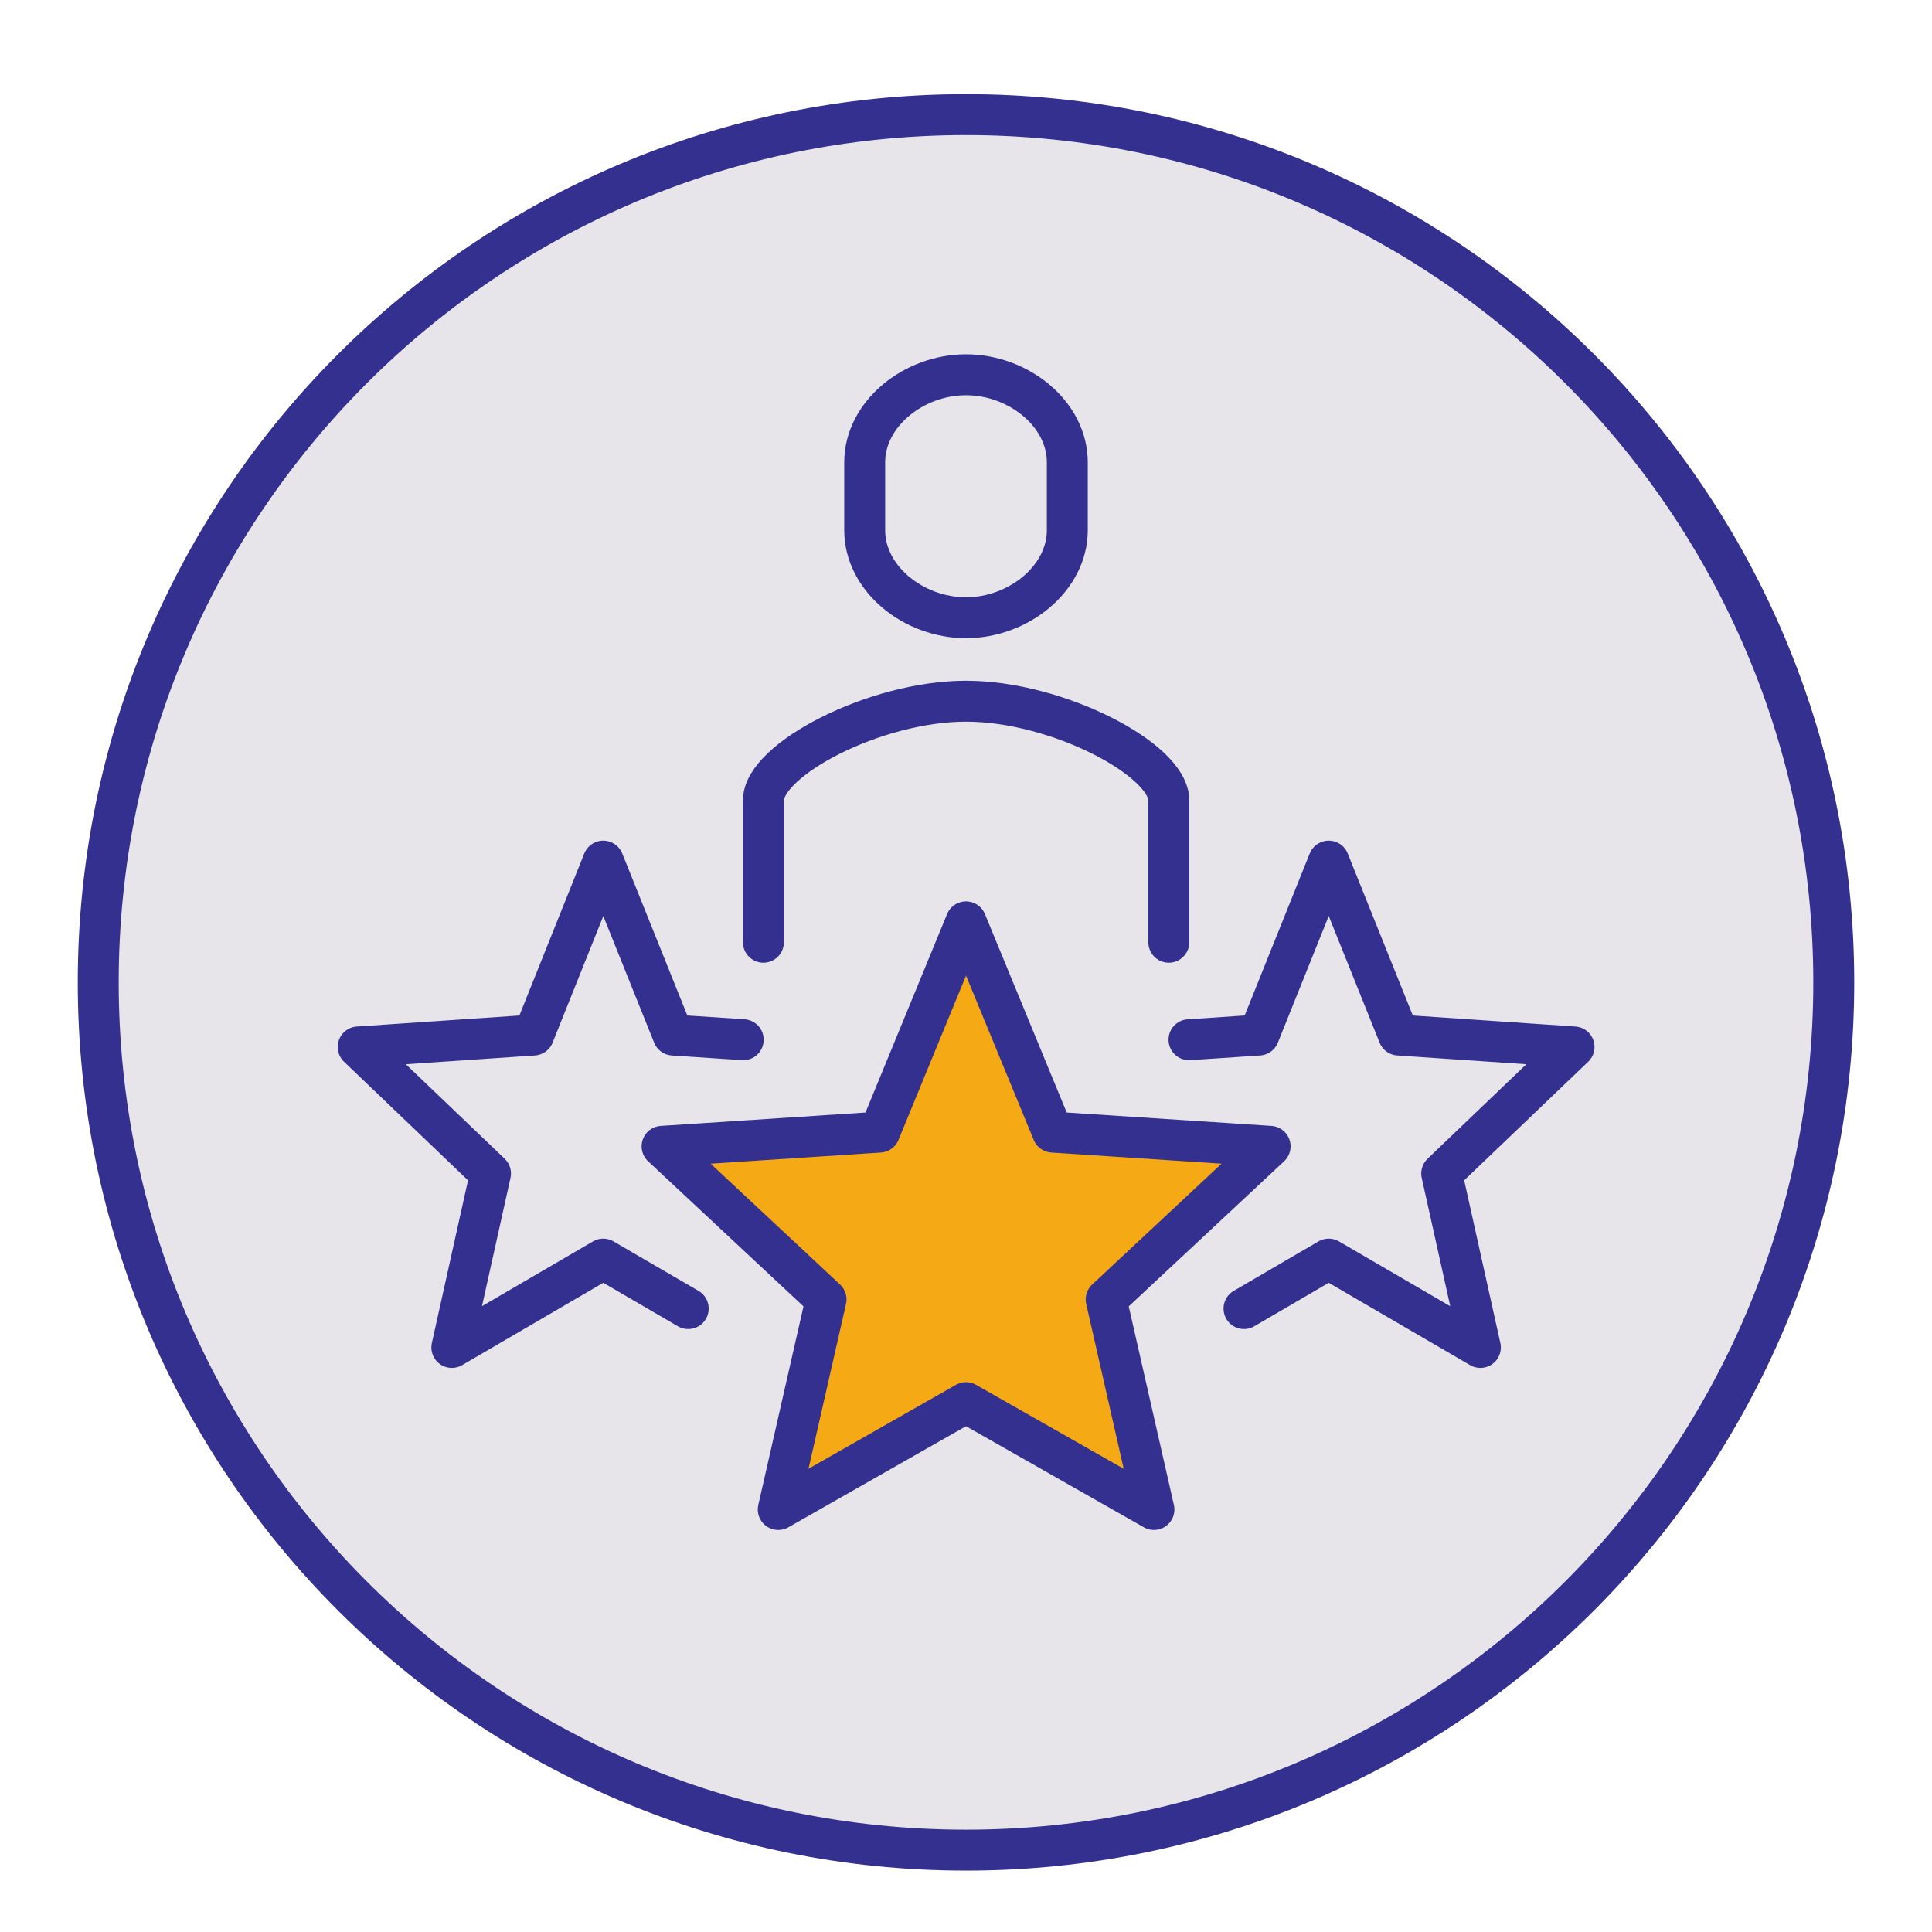
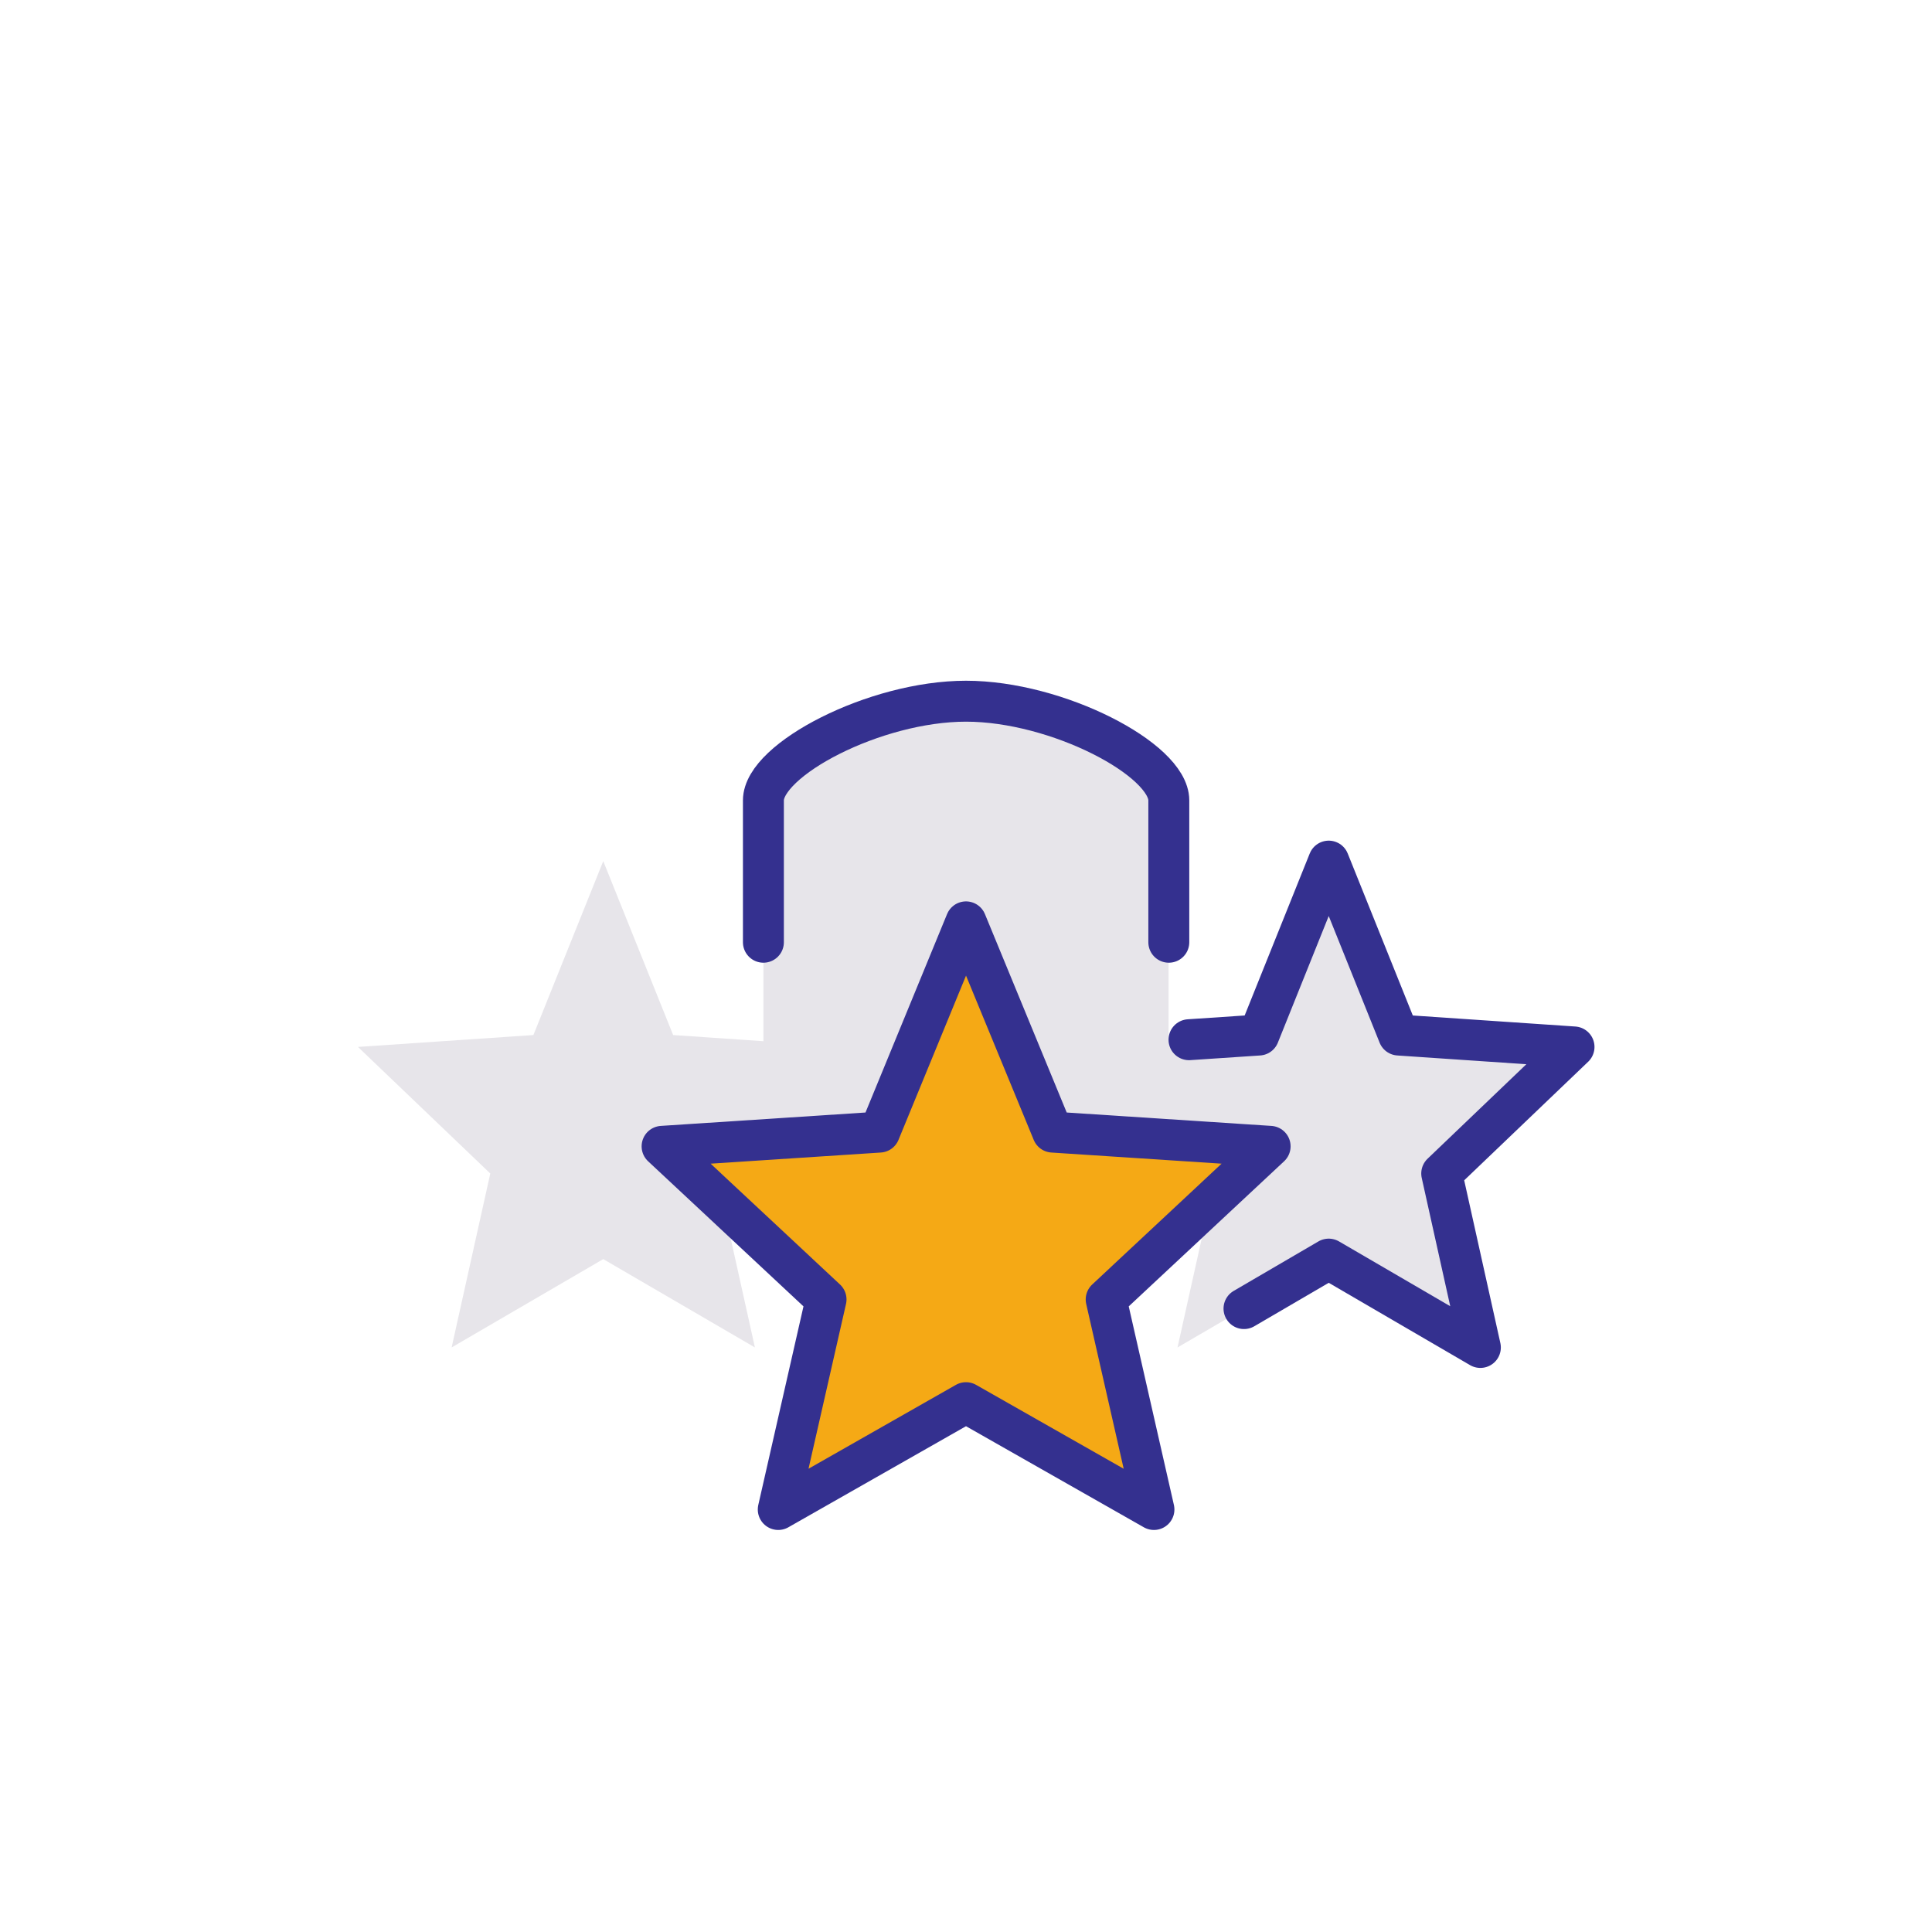
<svg xmlns="http://www.w3.org/2000/svg" width="118" height="118" viewBox="0 0 118 118" fill="none">
  <g filter="url(#filter0_dd_600_4525)">
-     <path d="M59 111C88.271 111 112 87.271 112 58C112 28.729 88.271 5 59 5C29.729 5 6 28.729 6 58C6 87.271 29.729 111 59 111Z" fill="#E7E5EA" stroke="#34308F" stroke-width="2.5" stroke-miterlimit="10" />
    <path d="M96.136 61.943L85.422 61.217L81.155 50.594L76.887 61.217L71.374 61.593V46.884C71.374 44.394 64.565 40.697 59 40.697C53.435 40.697 46.626 44.394 46.626 46.884V61.593L41.113 61.217L36.845 50.594L32.578 61.217L21.864 61.943L29.945 69.674L27.584 80.297L36.845 74.902L46.107 80.297L44.148 71.477L50.452 77.353L47.533 90.195L59.013 83.67L70.492 90.195L67.574 77.353L73.878 71.477L71.919 80.297L81.18 74.902L90.442 80.297L88.081 69.674L96.162 61.943H96.136Z" fill="#E7E5EA" />
    <path d="M59 54.304L64.292 67.145L77.575 68.014L67.561 77.366L70.479 90.195L59 83.67L47.533 90.195L50.452 77.366L40.438 68.014L53.721 67.145L59 54.304Z" fill="#F5A915" stroke="#34308F" stroke-width="2.5" stroke-linejoin="round" />
-     <path d="M45.393 61.502L41.113 61.217L36.845 50.594L32.591 61.217L21.877 61.944L29.958 69.674L27.597 80.298L36.845 74.902L42.034 77.924" stroke="#34308F" stroke-width="2.5" stroke-linecap="round" stroke-linejoin="round" />
    <path d="M72.62 61.502L76.887 61.217L81.154 50.594L85.422 61.217L96.136 61.944L88.055 69.674L90.416 80.298L81.154 74.902L75.979 77.924" stroke="#34308F" stroke-width="2.5" stroke-linecap="round" stroke-linejoin="round" />
    <path d="M71.387 55.549V46.885C71.387 44.394 64.578 40.827 59 40.827C53.435 40.827 46.626 44.394 46.626 46.885V55.549" stroke="#34308F" stroke-width="2.5" stroke-miterlimit="10" stroke-linecap="round" />
-     <path d="M59 20.89C55.796 20.89 52.813 23.289 52.813 26.234V30.384C52.813 33.342 55.796 35.729 59 35.729C62.204 35.729 65.187 33.329 65.187 30.384V26.234C65.187 23.276 62.204 20.89 59 20.89Z" fill="#E7E5EA" stroke="#34308F" stroke-width="2.5" stroke-miterlimit="10" />
  </g>
  <defs>
    <filter id="filter0_dd_600_4525" x="0.75" y="0.75" width="116.5" height="116.5" filterUnits="userSpaceOnUse" color-interpolation-filters="sRGB">
      <feFlood flood-opacity="0" result="BackgroundImageFix" />
      <feColorMatrix in="SourceAlpha" type="matrix" values="0 0 0 0 0 0 0 0 0 0 0 0 0 0 0 0 0 0 127 0" result="hardAlpha" />
      <feMorphology radius="1" operator="dilate" in="SourceAlpha" result="effect1_dropShadow_600_4525" />
      <feOffset dy="1" />
      <feGaussianBlur stdDeviation="1.5" />
      <feColorMatrix type="matrix" values="0 0 0 0 0 0 0 0 0 0 0 0 0 0 0 0 0 0 0.15 0" />
      <feBlend mode="normal" in2="BackgroundImageFix" result="effect1_dropShadow_600_4525" />
      <feColorMatrix in="SourceAlpha" type="matrix" values="0 0 0 0 0 0 0 0 0 0 0 0 0 0 0 0 0 0 127 0" result="hardAlpha" />
      <feOffset dy="1" />
      <feGaussianBlur stdDeviation="1" />
      <feColorMatrix type="matrix" values="0 0 0 0 0 0 0 0 0 0 0 0 0 0 0 0 0 0 0.3 0" />
      <feBlend mode="normal" in2="effect1_dropShadow_600_4525" result="effect2_dropShadow_600_4525" />
      <feBlend mode="normal" in="SourceGraphic" in2="effect2_dropShadow_600_4525" result="shape" />
    </filter>
  </defs>
</svg>